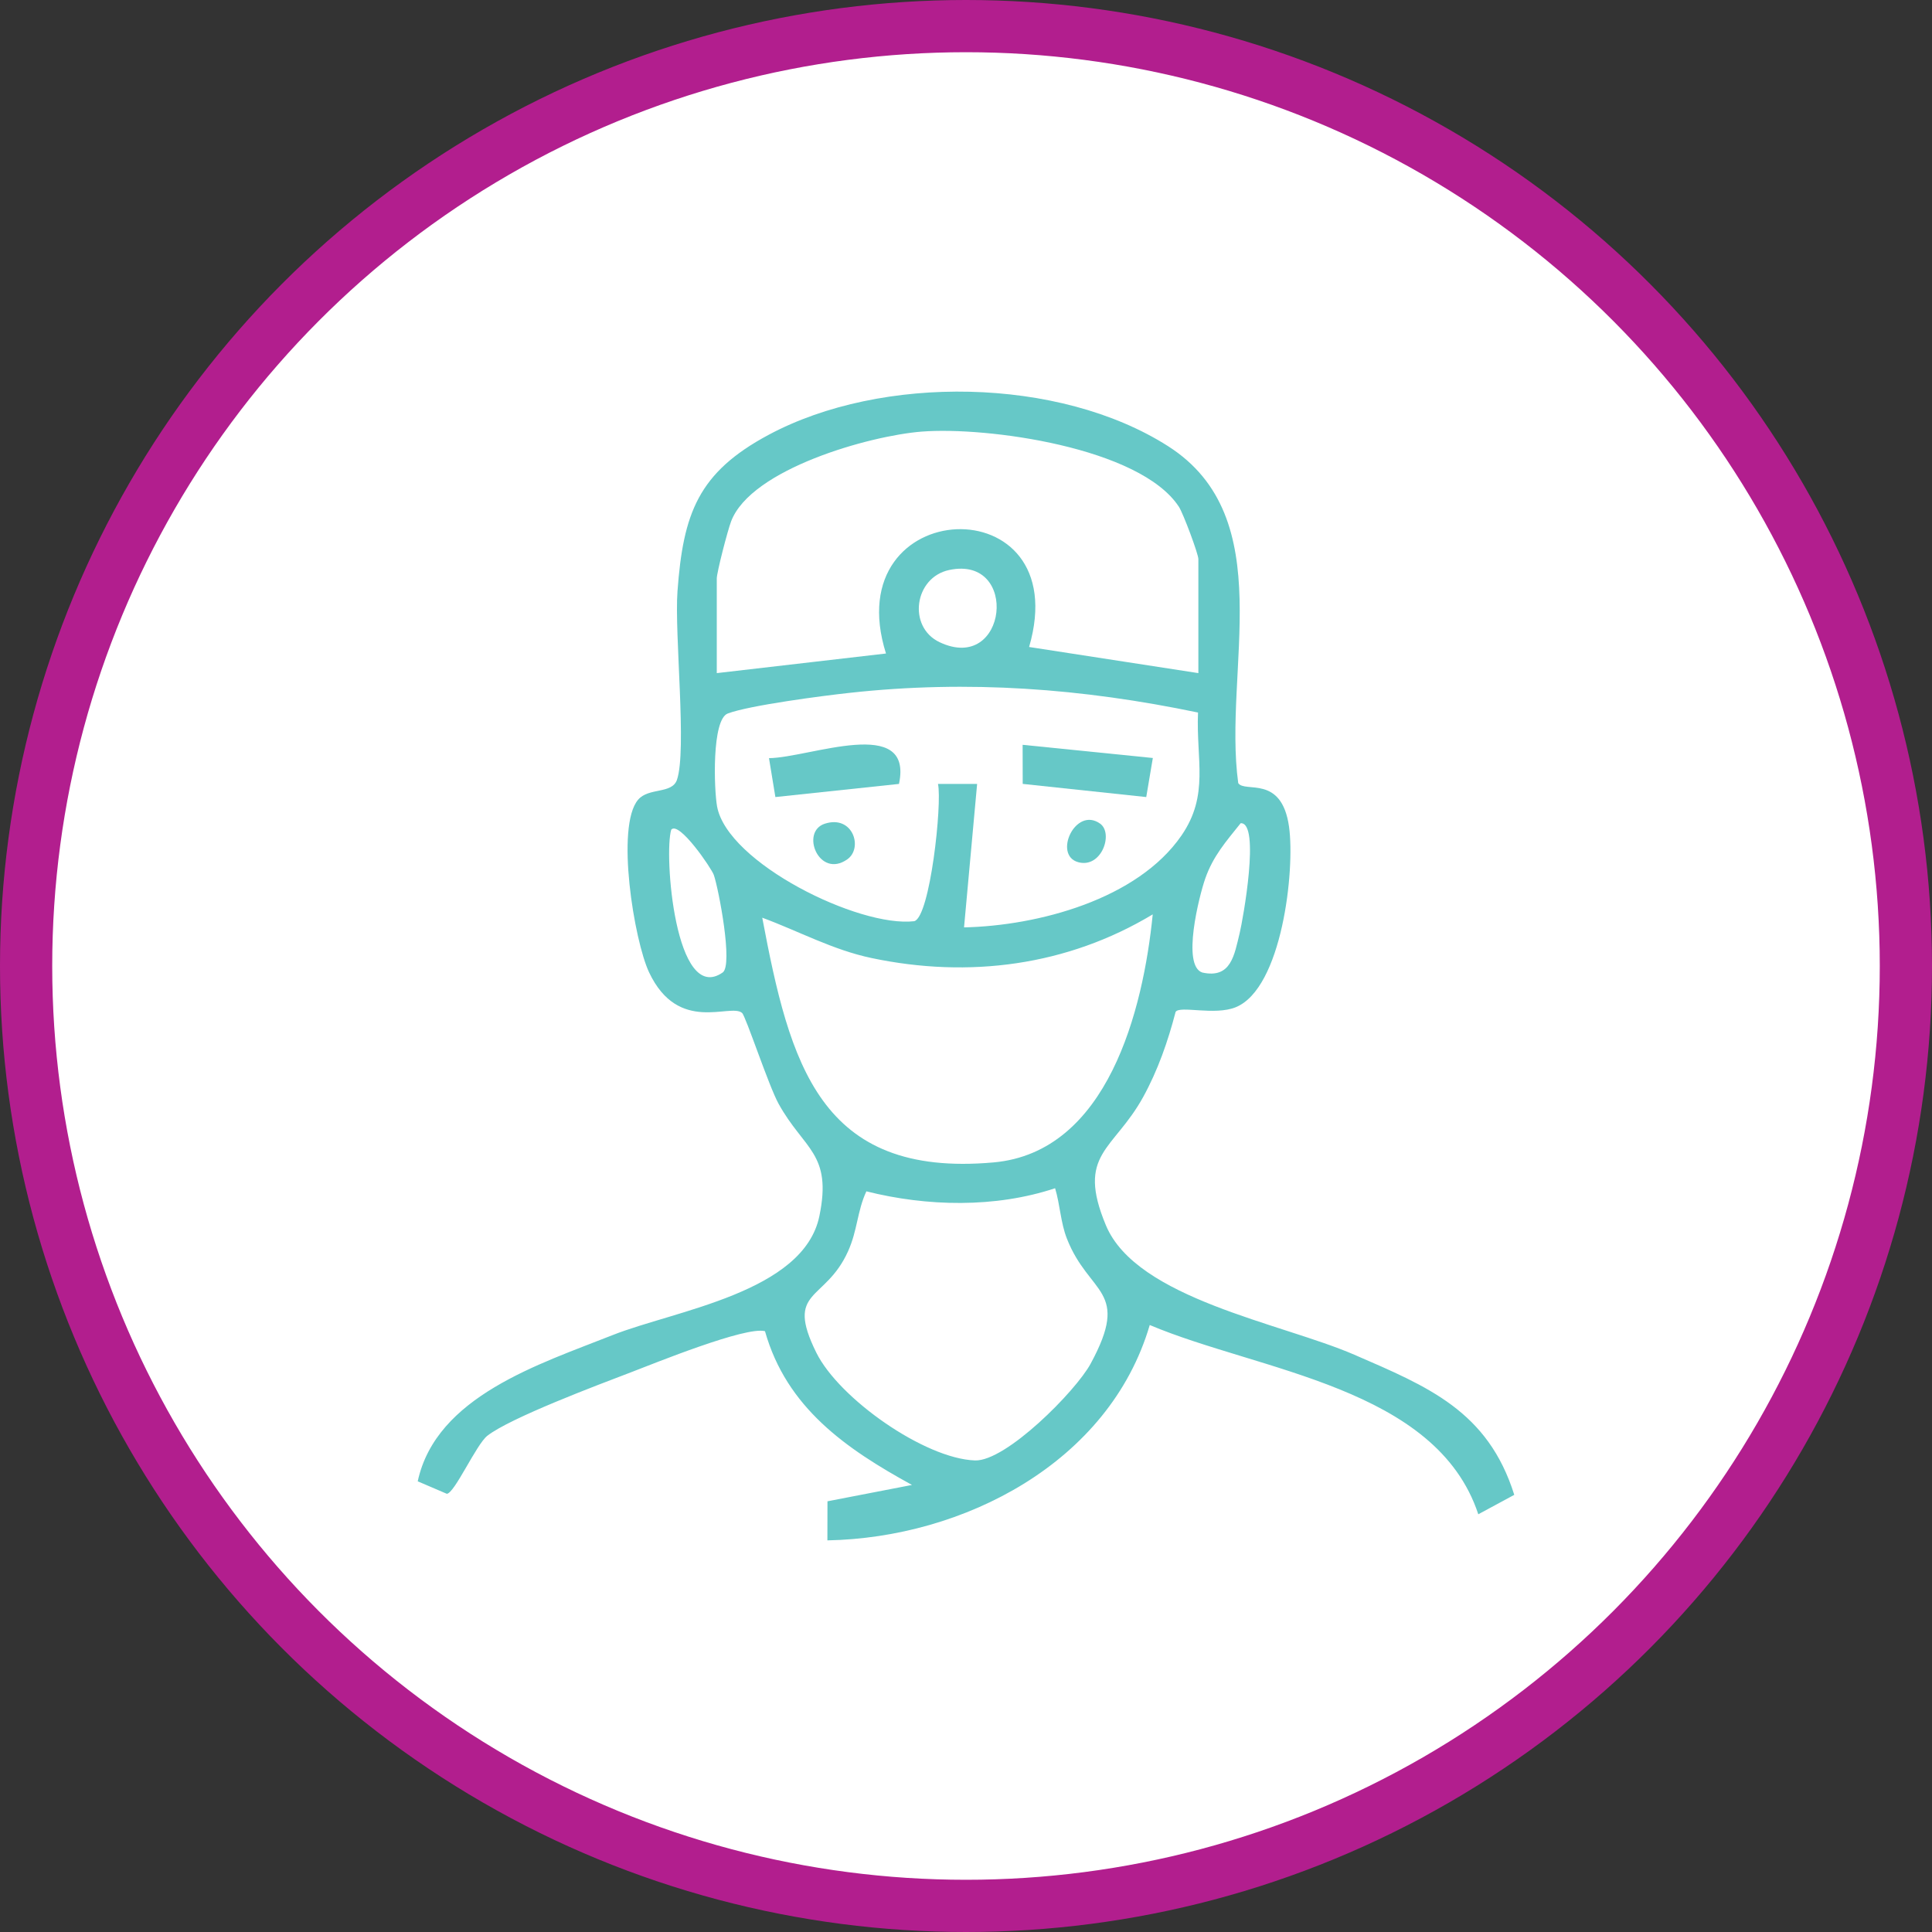
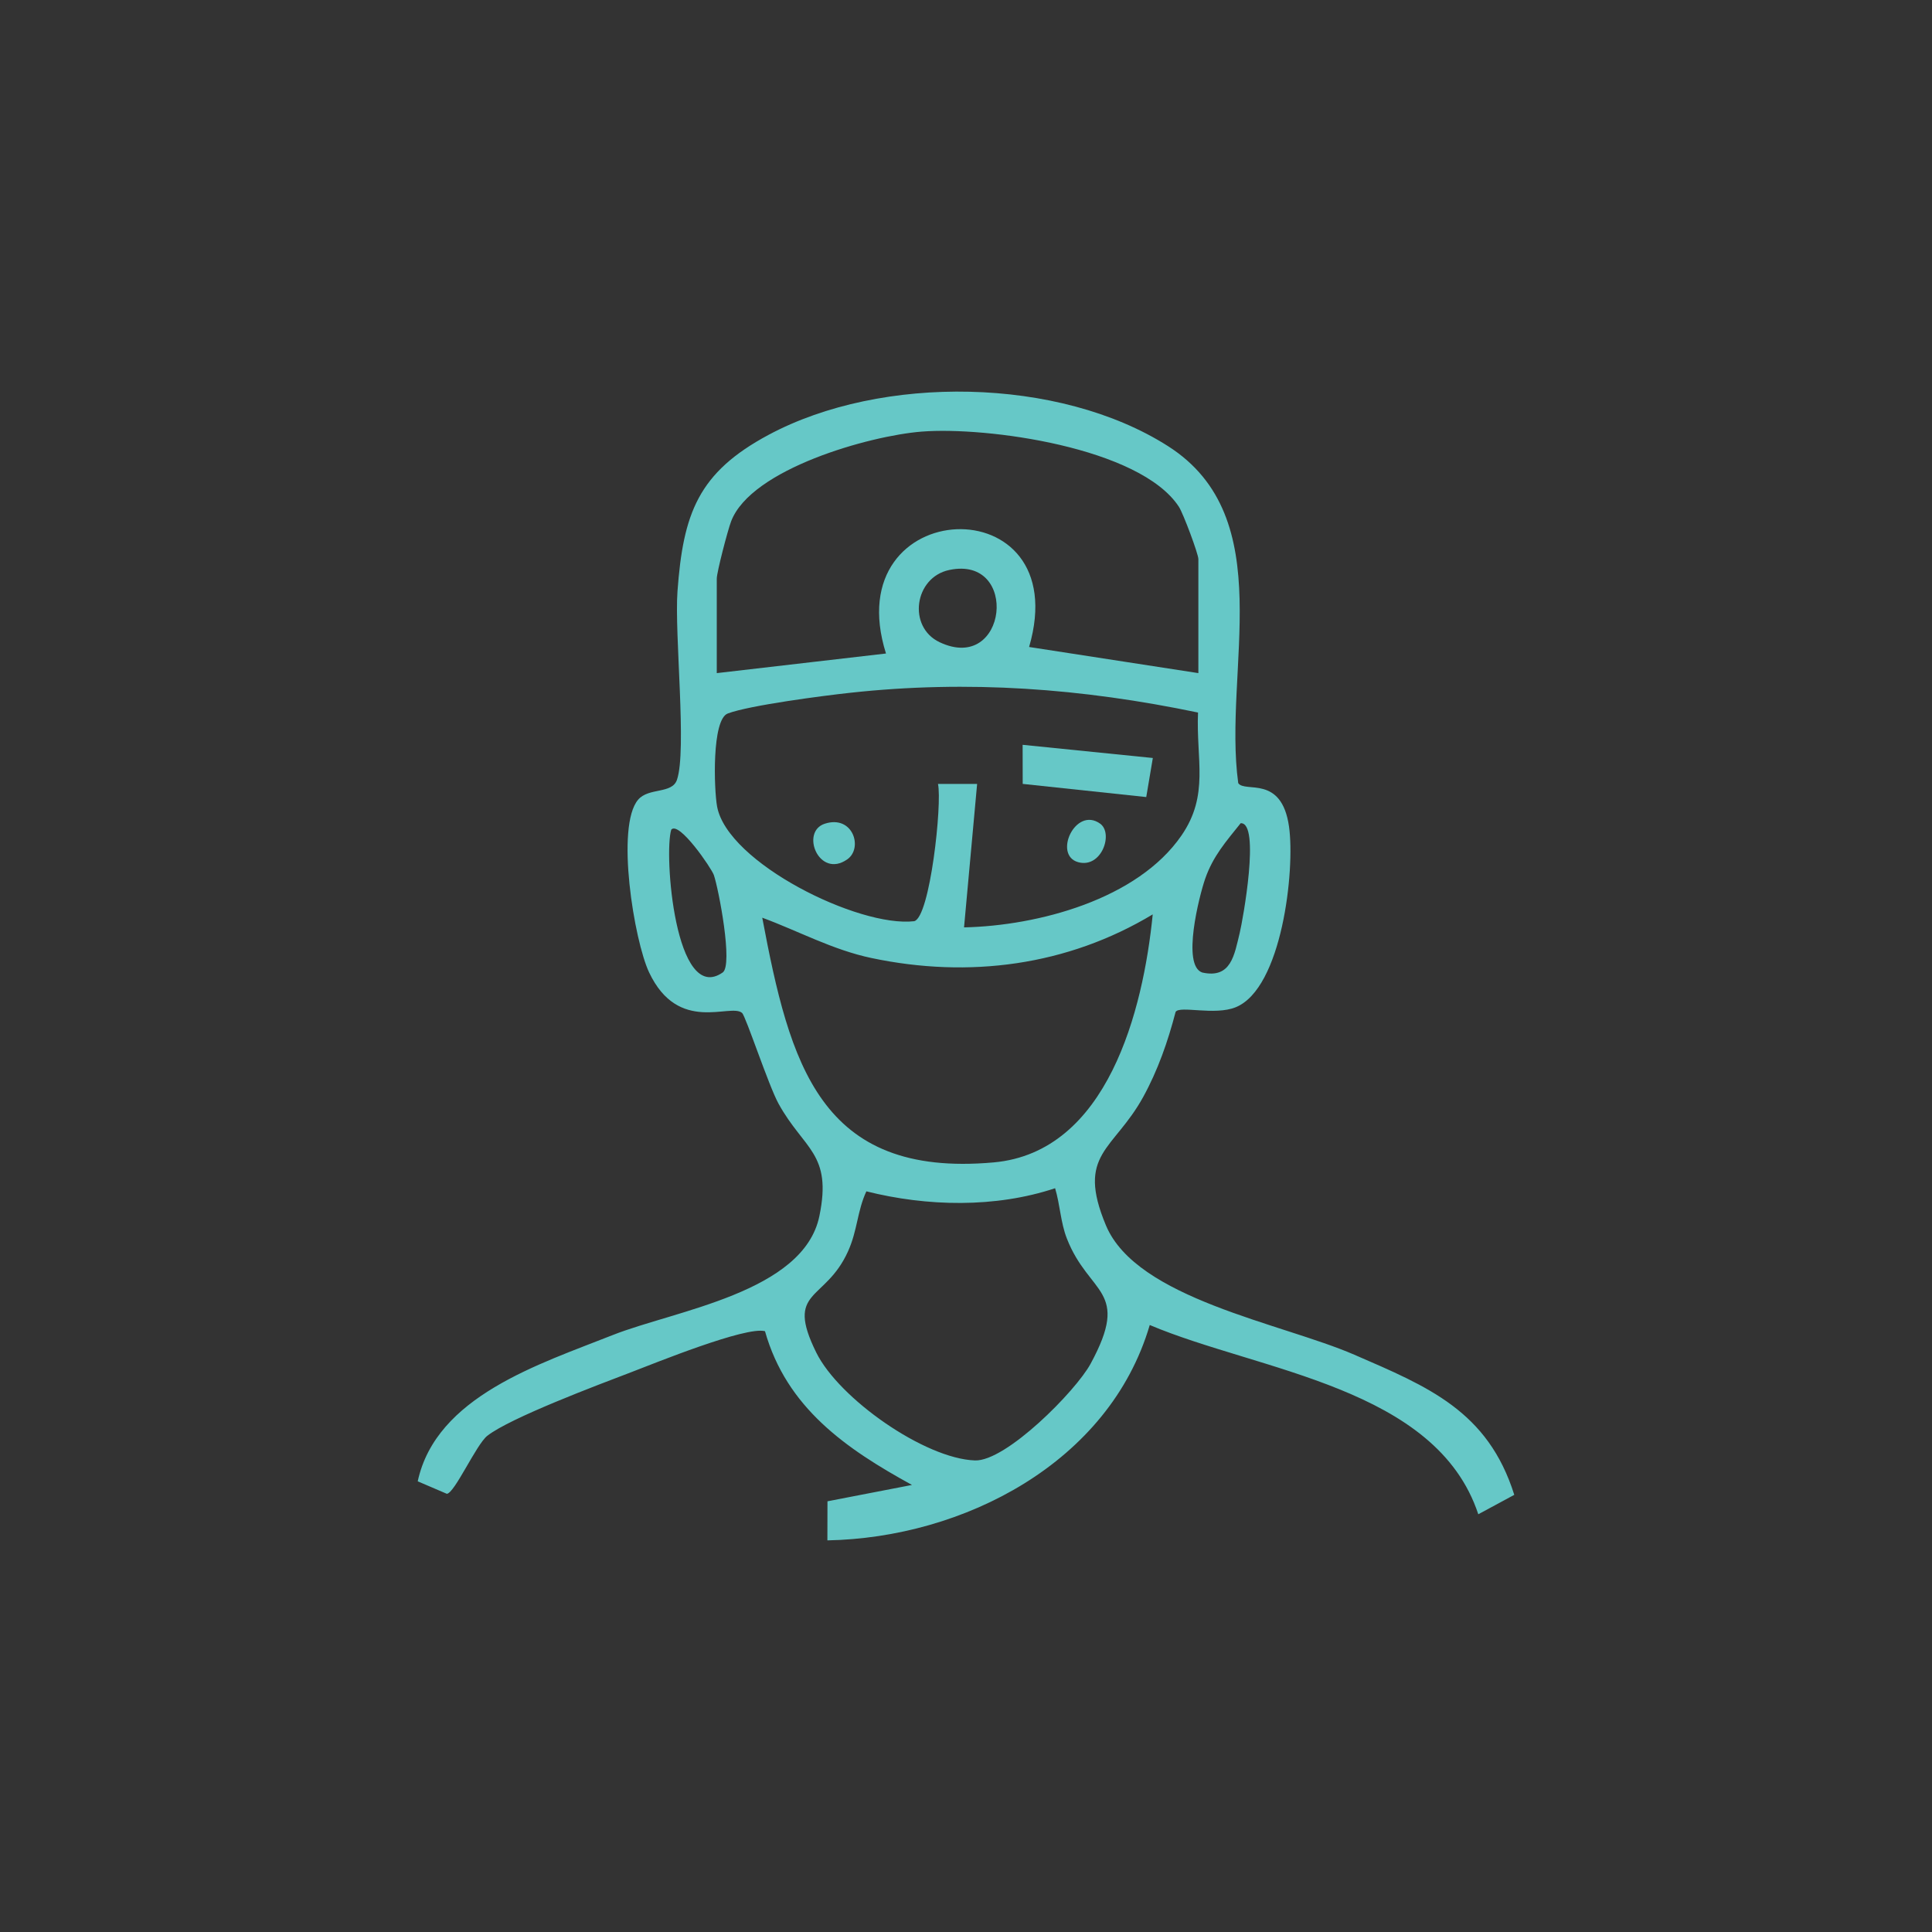
<svg xmlns="http://www.w3.org/2000/svg" width="74px" height="74px" viewBox="0 0 74 74" version="1.1">
  <rect x="0" y="0" width="74" height="74" fill="#333333" stroke="none" />
  <title>ico-2</title>
  <g id="Page-1" stroke="none" stroke-width="1" fill="none" fill-rule="evenodd">
    <g id="Frame-5" transform="translate(-119, -125)">
      <g id="ico-2" transform="translate(119, 125)">
-         <circle id="Oval" stroke="#B21E8E" stroke-width="2" fill="#FFFFFF" cx="37" cy="37" r="36" />
        <g id="Group" transform="translate(16, 15)" fill="#66C8C7">
          <polygon id="Fill-4" points="28.156 14.033 27.904 15.529 23.172 15.025 23.169 13.528" />
-           <path d="M18.433,15.026 L13.699,15.529 L13.454,14.039 C15.016,14.021 18.997,12.373 18.433,15.026" id="Fill-6" />
          <path d="M15.594,16.549 C16.671,16.203 17.067,17.484 16.454,17.914 C15.372,18.675 14.636,16.856 15.594,16.549" id="Fill-8" />
          <path d="M26.138,16.548 C26.657,16.921 26.192,18.272 25.295,18.023 C24.327,17.753 25.193,15.871 26.138,16.548" id="Fill-10" />
          <path d="M24.413,30.512 C22.12,31.274 19.504,31.214 17.184,30.631 C16.832,31.387 16.845,32.126 16.482,32.928 C15.604,34.879 14.056,34.359 15.266,36.808 C16.137,38.57 19.418,40.871 21.343,40.938 C22.535,40.979 25.203,38.282 25.77,37.239 C27.327,34.374 25.715,34.619 24.863,32.438 C24.623,31.825 24.602,31.137 24.413,30.512 L24.413,30.512 Z M28.152,20.023 C24.876,21.993 21.115,22.481 17.386,21.696 C15.898,21.384 14.592,20.665 13.196,20.15 C14.251,25.738 15.39,30.122 22.057,29.523 C26.432,29.131 27.789,23.674 28.152,20.023 L28.152,20.023 Z M11.681,22.248 C12.085,21.965 11.524,19.04 11.341,18.513 C11.253,18.26 10.01,16.434 9.711,16.777 C9.421,17.692 9.86,23.518 11.681,22.248 L11.681,22.248 Z M31.52,16.531 C30.962,17.23 30.463,17.788 30.16,18.661 C29.935,19.31 29.252,21.984 30.051,22.25 C31.158,22.495 31.279,21.57 31.483,20.736 C31.604,20.239 32.284,16.486 31.52,16.531 L31.52,16.531 Z M29.887,12.292 C25.447,11.366 21.098,11.041 16.567,11.535 C15.536,11.646 12.71,12.015 11.876,12.328 C11.257,12.56 11.348,15.242 11.466,15.89 C11.863,18.05 16.896,20.534 19.016,20.284 C19.623,20.133 20.092,15.775 19.927,15.026 L21.426,15.026 L20.925,20.521 C23.757,20.459 27.568,19.45 29.253,17.002 C30.325,15.446 29.809,14.1 29.887,12.292 L29.887,12.292 Z M20.361,6.831 C19.016,7.113 18.755,9.013 19.987,9.597 C22.59,10.83 23.06,6.264 20.361,6.831 L20.361,6.831 Z M29.9,10.782 L29.9,6.412 C29.9,6.22 29.323,4.67 29.154,4.41 C27.664,2.134 21.79,1.334 19.297,1.532 C17.31,1.689 12.772,2.959 12.005,4.965 C11.875,5.302 11.454,6.919 11.454,7.161 L11.454,10.782 L17.935,10.031 C16.015,3.913 25.237,3.539 23.417,9.781 L29.9,10.782 Z M31.427,14.994 C31.681,15.384 33.09,14.658 33.373,16.666 C33.607,18.332 33.104,22.856 31.332,23.579 C30.521,23.91 29.182,23.505 29.028,23.759 C28.735,24.886 28.347,25.999 27.785,27.02 C26.651,29.077 25.21,29.185 26.36,31.935 C27.539,34.753 33.089,35.68 35.874,36.889 C38.696,38.114 40.989,39.041 42,42.256 L40.622,43 C39.011,38.122 32.223,37.521 28.038,35.751 C26.489,41.029 20.898,43.901 15.691,44 L15.694,42.503 L18.931,41.877 C16.398,40.488 14.128,38.917 13.301,35.988 C12.57,35.792 9.102,37.204 8.152,37.568 C6.926,38.036 3.541,39.306 2.664,39.995 C2.242,40.328 1.412,42.194 1.115,42.216 L1.42108547e-13,41.738 C0.703,38.479 4.662,37.249 7.47,36.135 C9.846,35.194 14.778,34.508 15.384,31.579 C15.884,29.168 14.787,29.032 13.818,27.27 C13.438,26.579 12.564,23.921 12.423,23.798 C11.981,23.41 9.986,24.622 8.862,22.245 C8.288,21.03 7.573,16.646 8.442,15.63 C8.846,15.157 9.737,15.419 9.928,14.872 C10.316,13.754 9.829,9.287 9.949,7.65 C10.167,4.666 10.74,3.1 13.438,1.656 C17.769,-0.665 24.564,-0.569 28.733,2.085 C33.053,4.834 30.836,10.661 31.427,14.994 L31.427,14.994 Z" id="Fill-1" />
        </g>
      </g>
    </g>
  </g>
</svg>